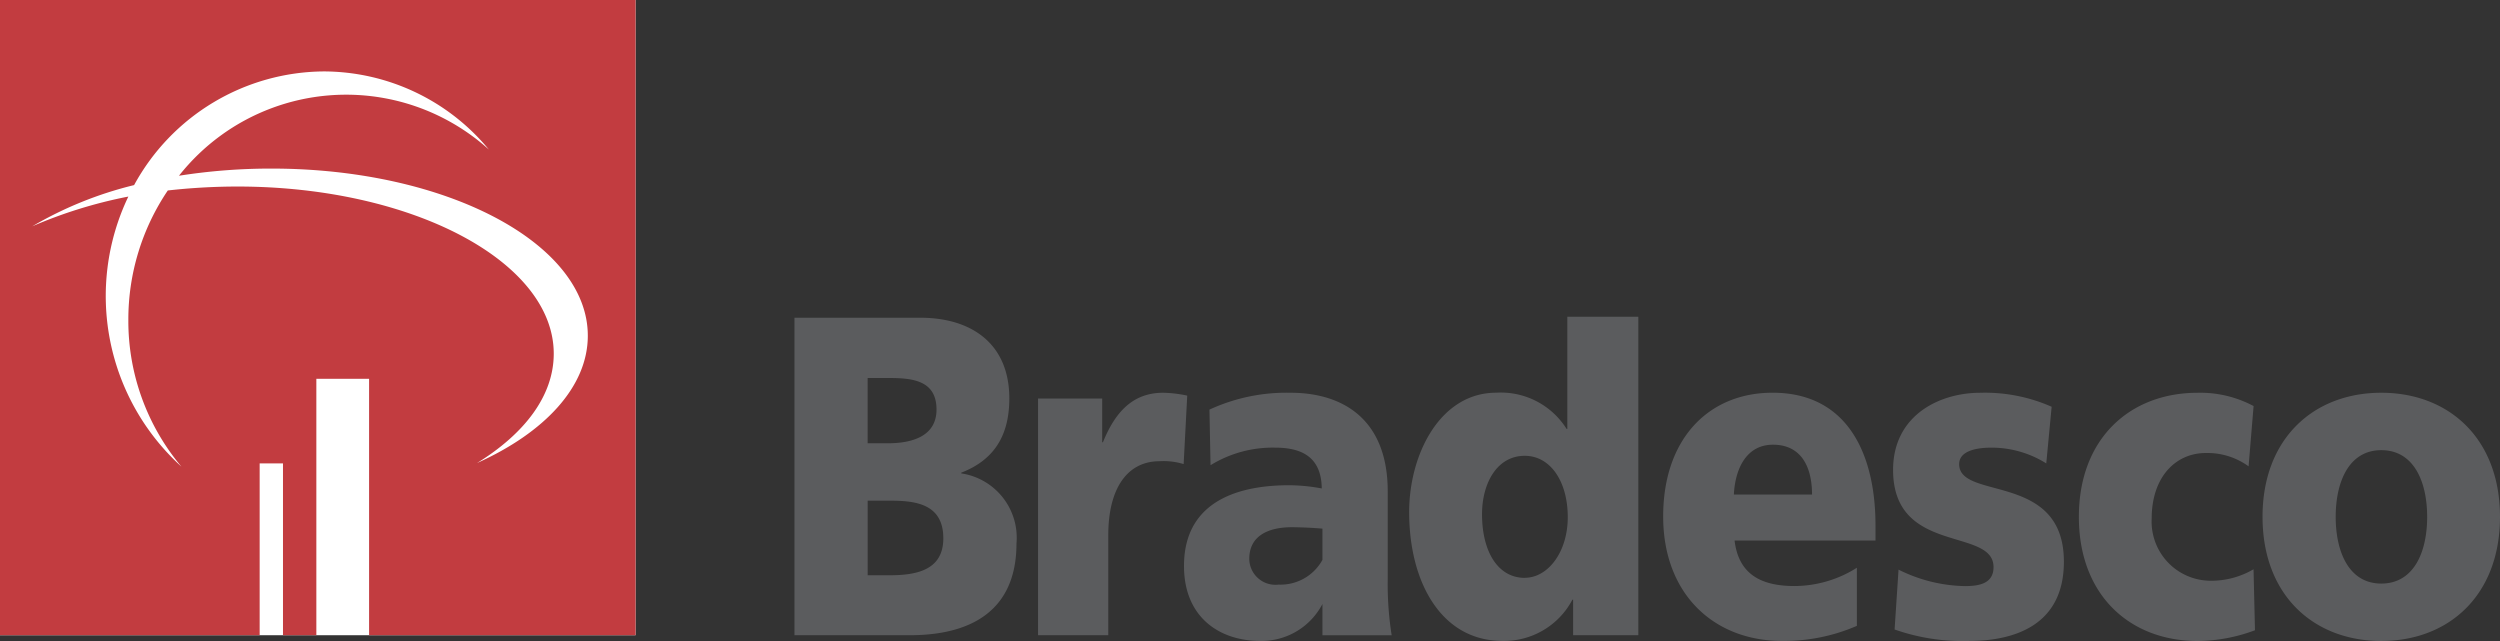
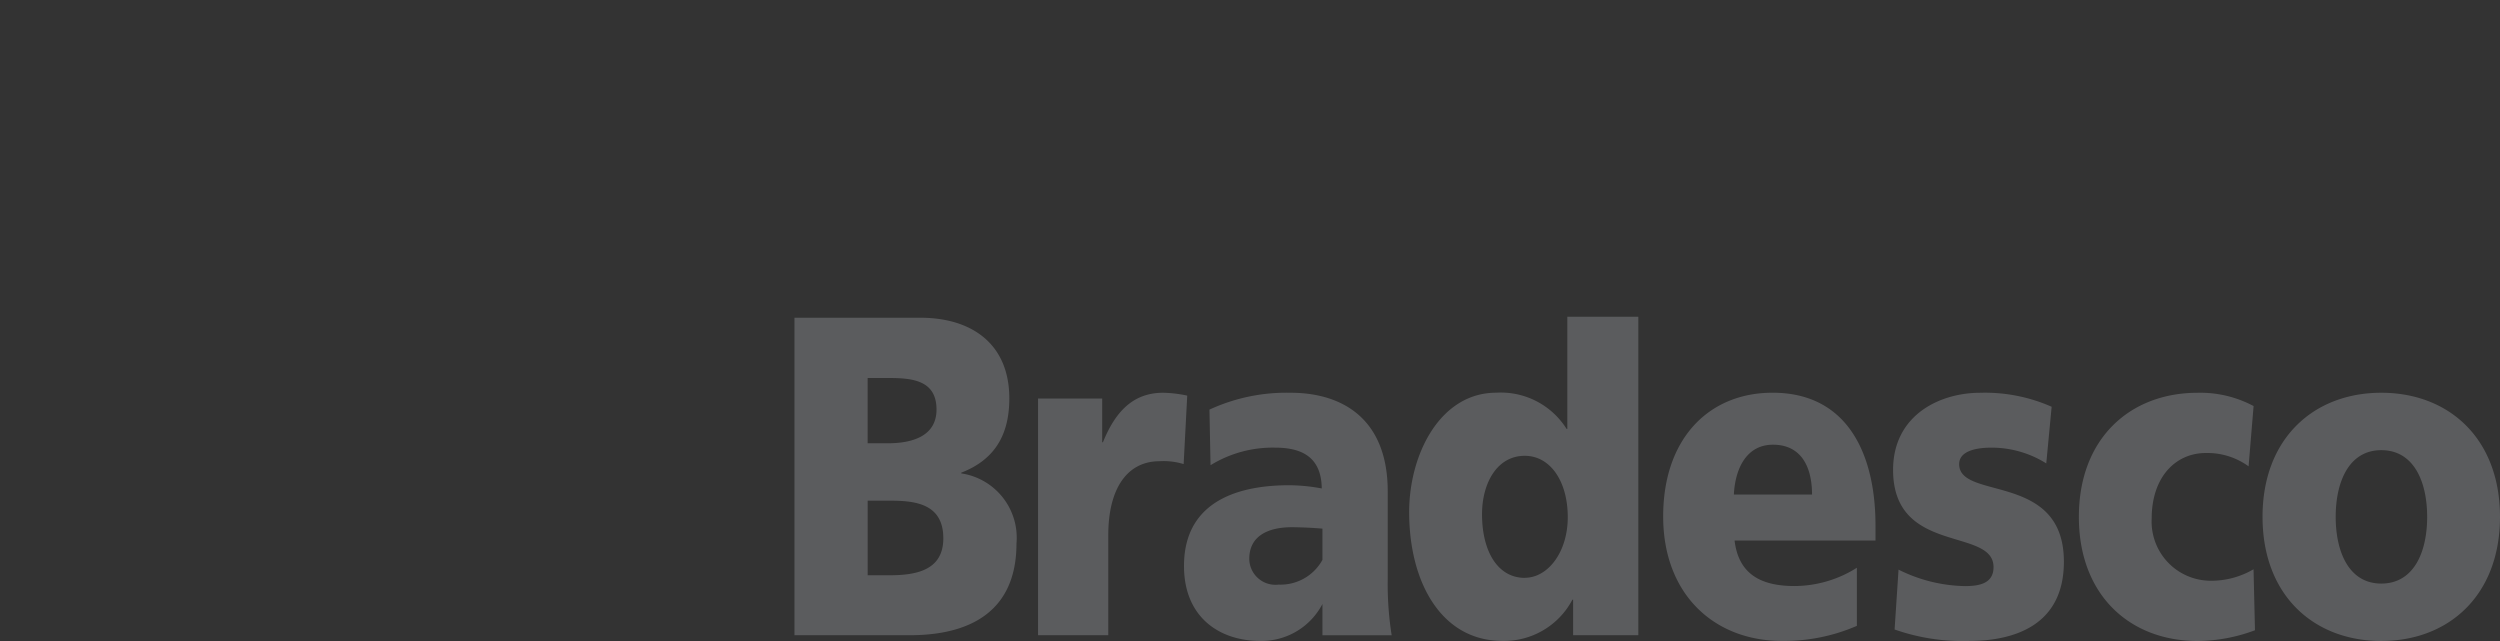
<svg xmlns="http://www.w3.org/2000/svg" width="214.322" height="54.95" viewBox="0 0 214.322 54.95">
  <rect x="0" y="0" width="214.322" height="54.95" fill="#333333" stroke="none" />
  <g id="Grupo_47" data-name="Grupo 47" transform="translate(0 0)">
    <path id="Caminho_155" data-name="Caminho 155" d="M64.355,96.2H75.149c4.367,0,7.625,2.213,7.625,6.919,0,3.413-1.507,5.35-4.121,6.364v.062a5.576,5.576,0,0,1,4.735,6c0,6.519-4.951,7.872-9.133,7.872h-9.9Zm6.273,22.079h1.845c2.276,0,4.643-.4,4.643-3.168,0-2.982-2.429-3.228-4.58-3.228H70.629v6.4Zm0-11.316H72.35c2.06,0,4.182-.584,4.182-2.89,0-2.49-2.03-2.706-4.09-2.706H70.628v5.6Zm27.09,1.784a5.825,5.825,0,0,0-2.06-.246c-2.8,0-4.4,2.367-4.4,6.334v8.579H85.235V103.124h5.5v3.751H90.8c1.045-2.583,2.552-4.244,5.166-4.244a10.874,10.874,0,0,1,2.06.246Zm11.9,14.667v-2.676a5.885,5.885,0,0,1-5.35,3.168c-3.444,0-6.519-2-6.519-6.427,0-6.18,5.78-6.919,9.01-6.919a15.4,15.4,0,0,1,2.8.277c-.031-2.768-1.813-3.5-4-3.5a10.161,10.161,0,0,0-5.535,1.506l-.093-4.766a15.737,15.737,0,0,1,6.95-1.446c4.458,0,8.333,2.245,8.333,8.457v7.534a28.1,28.1,0,0,0,.338,4.8h-5.934Zm-3.782-4.336a4.1,4.1,0,0,0,3.782-2.121v-2.676q-1.3-.112-2.613-.123c-2.029,0-3.66.738-3.66,2.706A2.244,2.244,0,0,0,105.836,119.082Zm30.872,4.336h-5.6v-3.044h-.062a6.618,6.618,0,0,1-6,3.535c-5.227,0-7.995-5.012-7.995-11.039,0-4.951,2.645-10.24,7.473-10.24a6.657,6.657,0,0,1,6.025,3.106h.062V96.113h6.088v27.305h0Zm-9.749-4.919c2,0,3.69-2.213,3.69-5.2,0-3.044-1.477-5.258-3.69-5.258-2.367,0-3.66,2.337-3.66,5.012C123.3,116.284,124.684,118.5,126.959,118.5Zm17.989-3.2c.338,2.829,2.183,3.906,5.135,3.906a10.053,10.053,0,0,0,5.35-1.568v4.982a15.614,15.614,0,0,1-6.427,1.291c-5.78,0-10.178-3.967-10.178-10.67s3.936-10.608,9.378-10.608c6.488,0,8.824,5.351,8.824,11.378V115.3H144.948Zm6.643-3.935c0-2.368-.923-4.275-3.351-4.275-2.183,0-3.228,1.906-3.352,4.275ZM159,117.792a13.223,13.223,0,0,0,5.688,1.415c1.23,0,2.461-.216,2.461-1.63,0-3.443-8.611-1.015-8.611-8.333,0-4.674,3.967-6.612,7.472-6.612a14.141,14.141,0,0,1,6.121,1.2l-.461,4.857a8.814,8.814,0,0,0-4.7-1.352c-1.291,0-2.767.277-2.767,1.415,0,3.135,8.978.645,8.978,8.363,0,5.412-4.183,6.795-8.15,6.795a17.608,17.608,0,0,1-6.364-.984l.339-5.133Zm30.01-8.856a6.012,6.012,0,0,0-3.658-1.139c-2.645,0-4.644,2.122-4.644,5.6a5.073,5.073,0,0,0,4.98,5.35,7.172,7.172,0,0,0,3.751-.984l.124,5.228a14.239,14.239,0,0,1-4.919.922c-5.78,0-10.179-3.9-10.179-10.64s4.4-10.64,10.179-10.64a9.7,9.7,0,0,1,4.8,1.139l-.43,5.167Zm1.2,4.335c0-6.733,4.4-10.64,10.179-10.64s10.178,3.906,10.178,10.64-4.4,10.64-10.178,10.64S190.211,120.005,190.211,113.271Zm14.113,0c0-3.013-1.138-5.718-3.935-5.718-2.768,0-3.906,2.706-3.906,5.718s1.139,5.719,3.906,5.719C203.187,118.99,204.324,116.284,204.324,113.271Z" transform="translate(3.754 -68.961)" fill="#5b5c5e" fill-rule="evenodd" />
-     <path id="Caminho_156" data-name="Caminho 156" d="M8.5,128.305V73.848H62.992v54.457Z" transform="translate(-8.504 -73.848)" fill="#fff" fill-rule="evenodd" />
-     <path id="Caminho_157" data-name="Caminho 157" d="M40.145,106.32H35.624v21.985h-2.86V113.576h-2v14.729H8.5V73.848H62.992v54.457H40.145ZM31.781,88.3a50.58,50.58,0,0,0-7.934.615,18.258,18.258,0,0,1,26.568-2.244,18.407,18.407,0,0,0-14.145-6.7A18.671,18.671,0,0,0,20,89.716a32.4,32.4,0,0,0-8.733,3.535,39.922,39.922,0,0,1,8.24-2.552,19.736,19.736,0,0,0,4.551,23.154,19.4,19.4,0,0,1-4.551-12.576,19.733,19.733,0,0,1,3.383-11.1,53.948,53.948,0,0,1,5.966-.338c14.975,0,27.12,6.427,27.12,14.329,0,3.6-2.49,6.857-6.58,9.378,5.812-2.615,9.5-6.549,9.5-10.916C58.9,94.7,46.755,88.3,31.781,88.3Z" transform="translate(-8.504 -73.848)" fill="#c23c40" fill-rule="evenodd" />
  </g>
</svg>